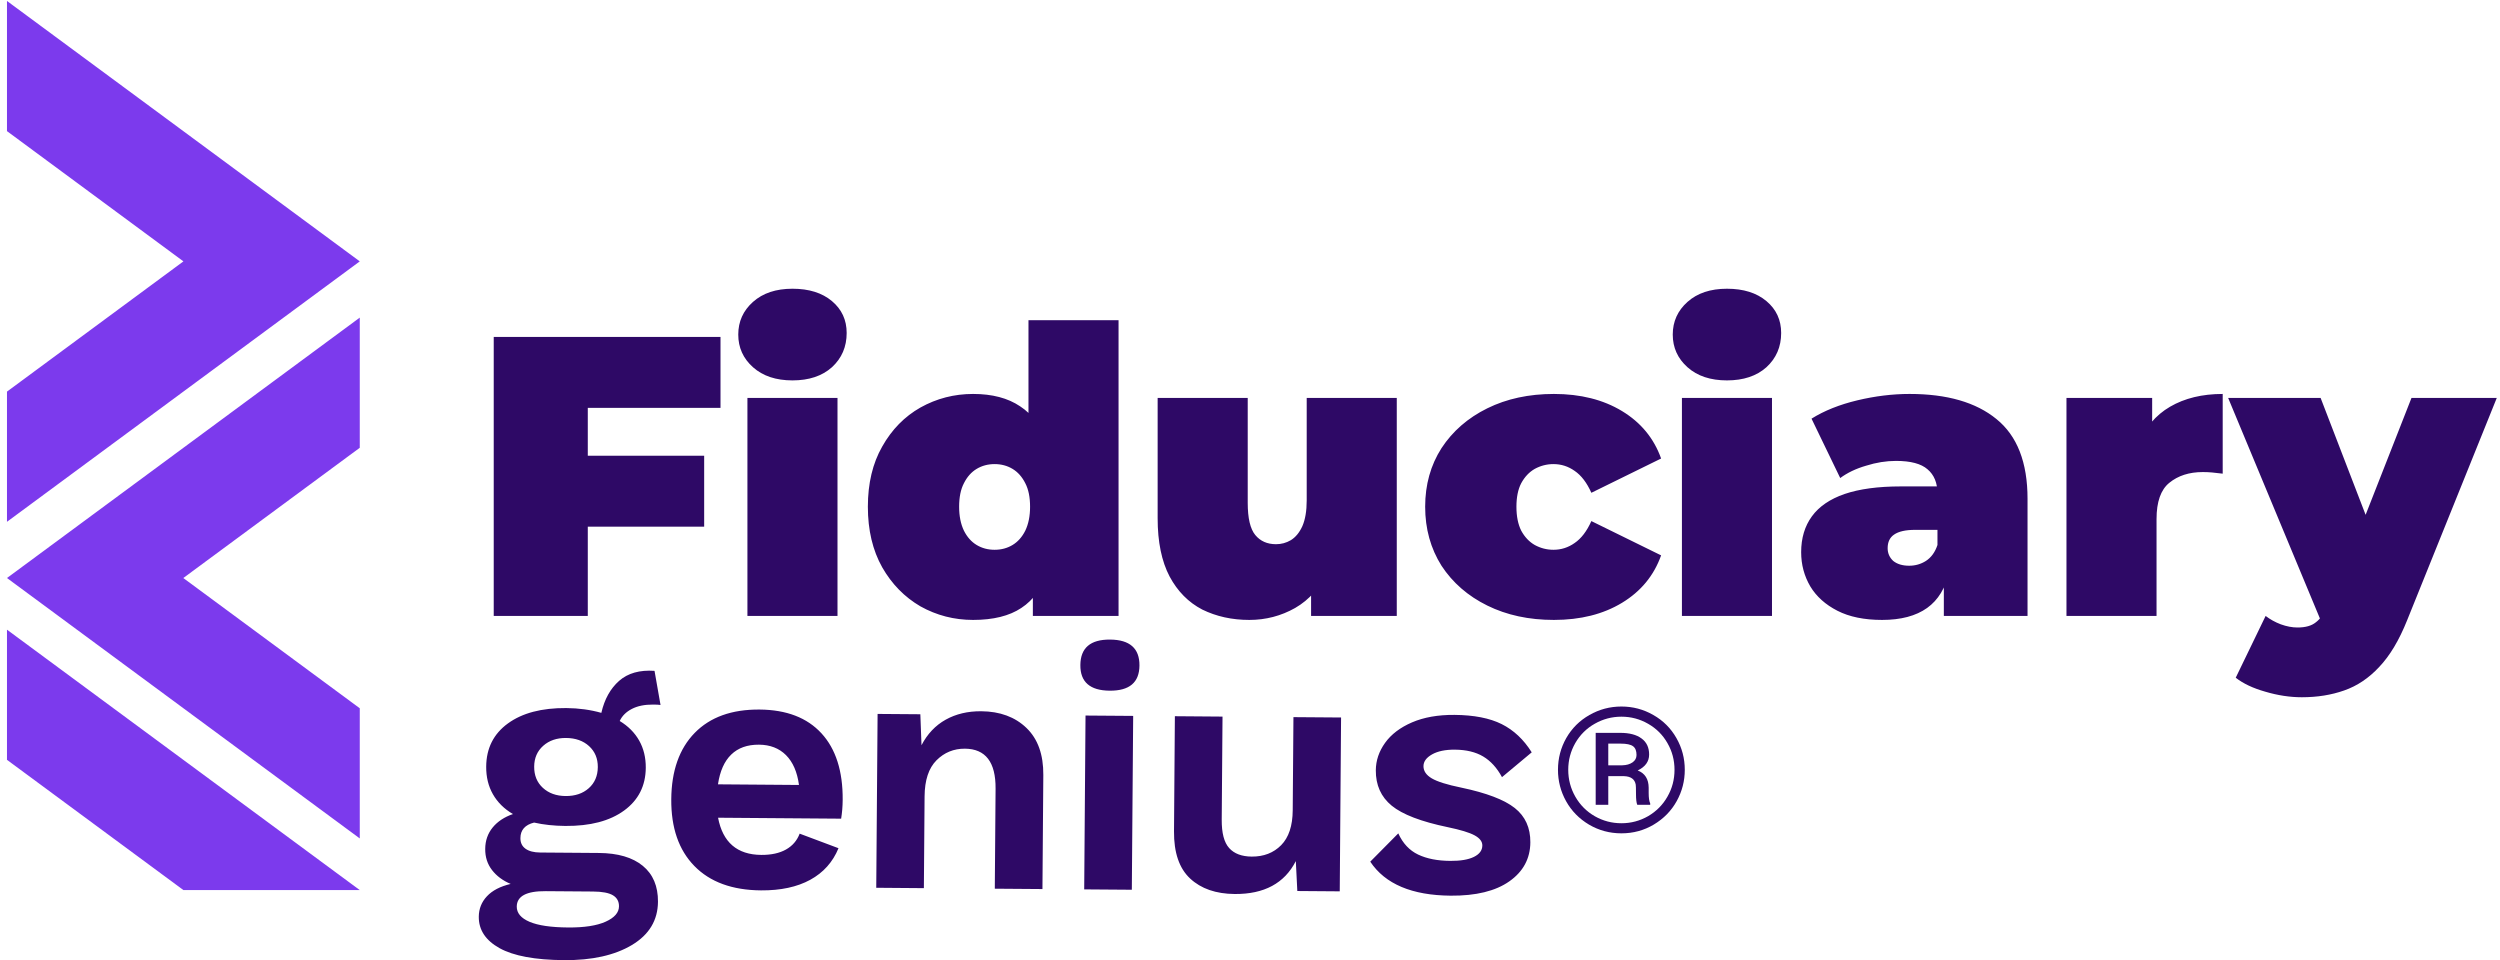
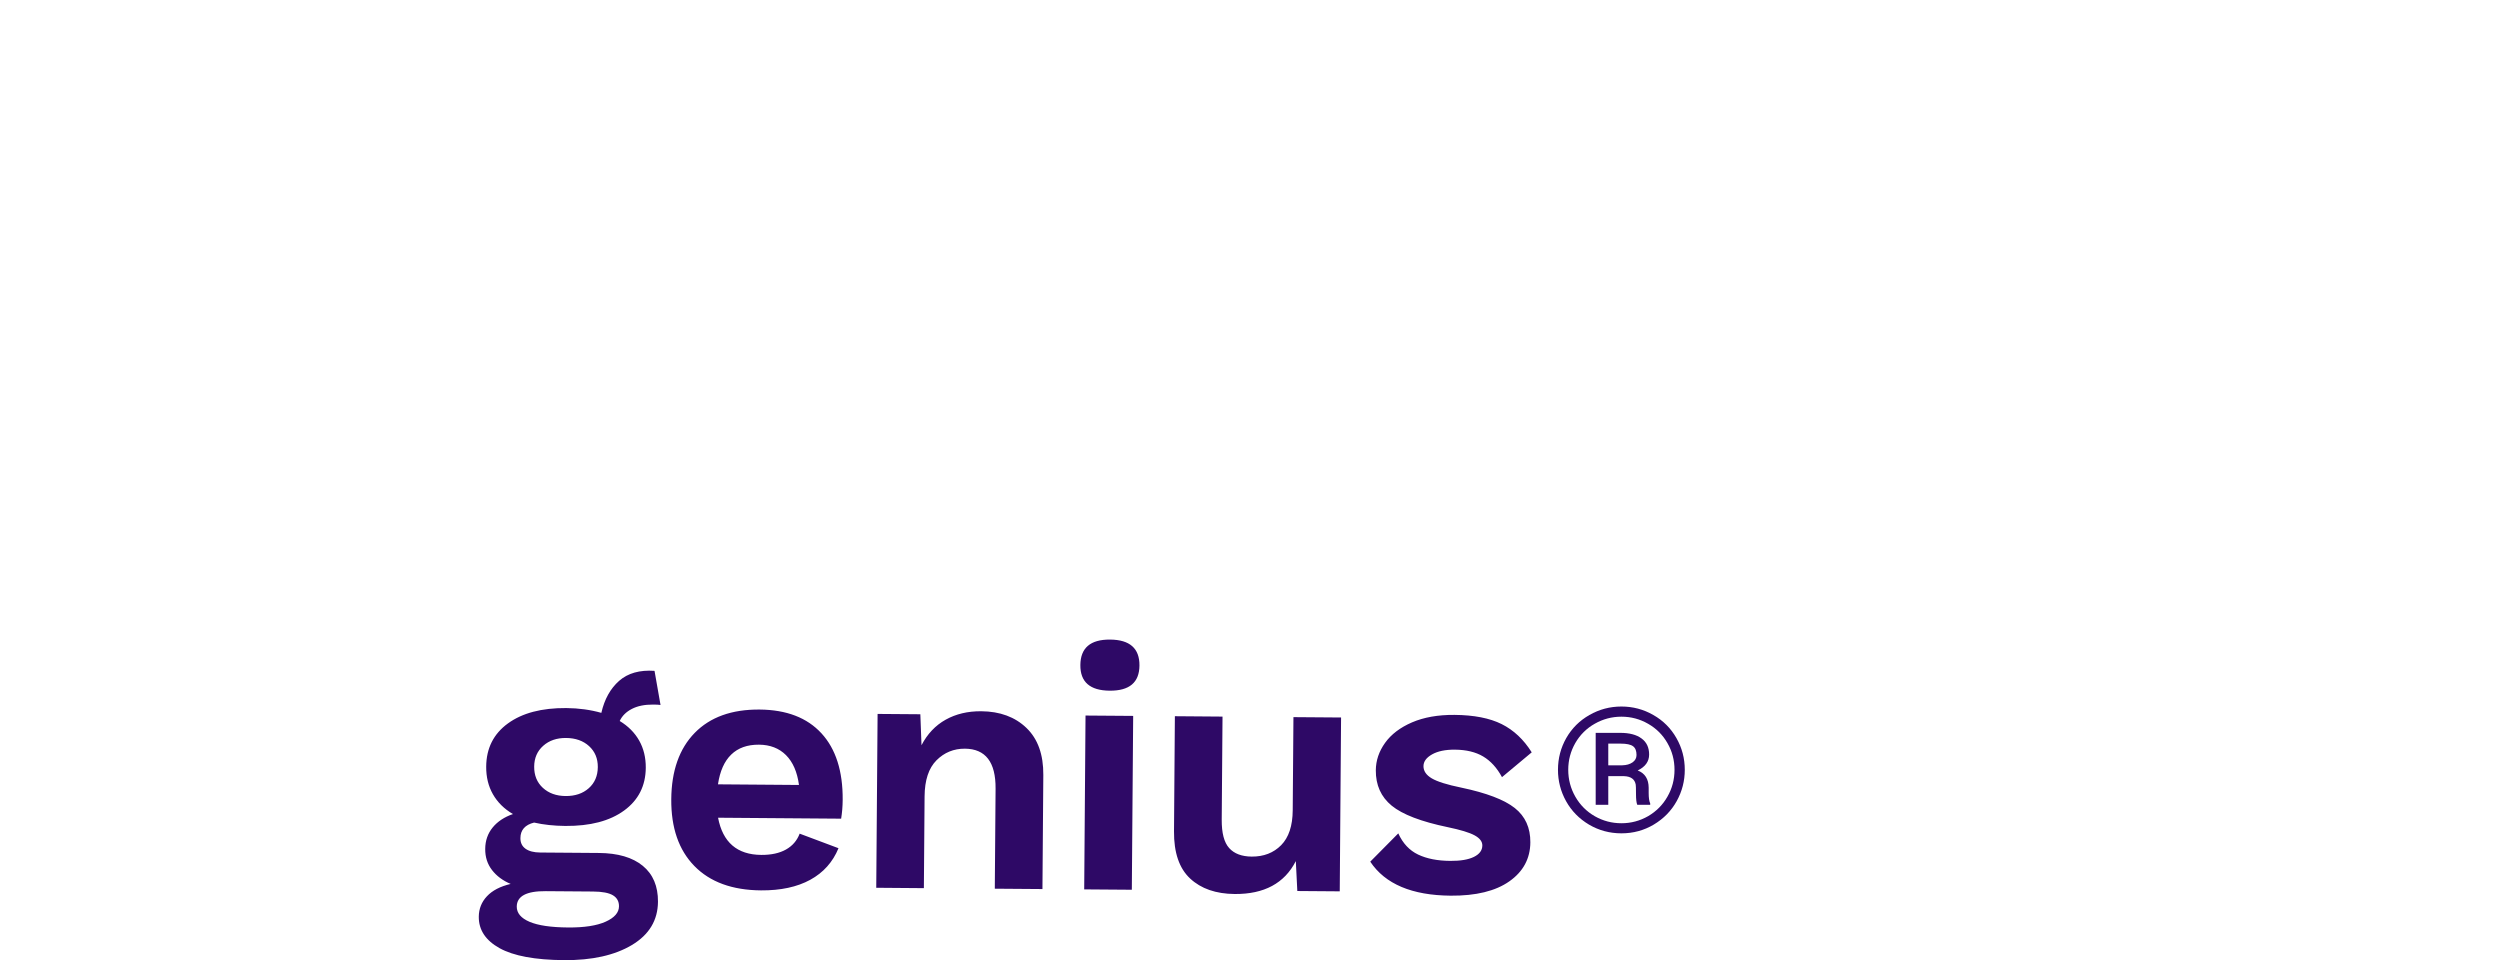
<svg xmlns="http://www.w3.org/2000/svg" viewBox="0 0 138 53" fill="none" class="h-14 w-auto -mt-4">
-   <path fill-rule="evenodd" clip-rule="evenodd" d="M19.859 24.717L10.118 31.907L19.859 39.097V46.282L0.385 31.907L19.859 17.532V24.717ZM0.385 21.617L10.125 14.428L0.385 7.238V0.053L19.859 14.428L0.385 28.803V21.617ZM10.125 49.133L0.385 41.943V34.758L19.859 49.133H10.125Z" fill="#7C3AED" />
  <path fill-rule="evenodd" clip-rule="evenodd" d="M29.985 41.168C29.656 41.46 29.49 41.843 29.487 42.316C29.483 42.802 29.643 43.193 29.967 43.49C30.291 43.787 30.709 43.937 31.221 43.941C31.745 43.945 32.172 43.802 32.5 43.509C32.829 43.218 32.995 42.829 32.999 42.343C33.002 41.869 32.842 41.484 32.518 41.187C32.194 40.891 31.77 40.74 31.245 40.736C30.733 40.732 30.314 40.876 29.985 41.168ZM33.432 50.877C33.92 50.657 34.166 50.374 34.168 50.029C34.17 49.76 34.06 49.558 33.837 49.422C33.614 49.286 33.246 49.215 32.735 49.212L30.125 49.192C29.063 49.183 28.53 49.467 28.525 50.043C28.523 50.401 28.757 50.681 29.229 50.883C29.701 51.085 30.41 51.19 31.357 51.197C32.252 51.204 32.944 51.097 33.432 50.877ZM35.481 47.793C36.047 48.258 36.326 48.919 36.32 49.776C36.312 50.8 35.832 51.596 34.881 52.165C33.929 52.733 32.68 53.012 31.132 53C29.532 52.987 28.348 52.767 27.577 52.339C26.806 51.911 26.423 51.332 26.429 50.603C26.432 50.168 26.582 49.791 26.879 49.474C27.176 49.156 27.613 48.929 28.189 48.793C27.755 48.611 27.412 48.355 27.159 48.027C26.905 47.698 26.78 47.311 26.784 46.862C26.787 46.402 26.925 46.007 27.196 45.676C27.467 45.346 27.84 45.099 28.315 44.936C27.831 44.651 27.462 44.287 27.21 43.843C26.957 43.4 26.833 42.89 26.838 42.314C26.846 41.304 27.245 40.51 28.037 39.934C28.828 39.358 29.902 39.075 31.258 39.085C31.949 39.091 32.594 39.179 33.194 39.35C33.367 38.596 33.694 38.007 34.177 37.582C34.661 37.157 35.311 36.974 36.13 37.031L36.461 38.914C36.371 38.901 36.237 38.893 36.058 38.892C35.584 38.889 35.19 38.969 34.876 39.133C34.561 39.297 34.338 39.519 34.208 39.799C34.679 40.084 35.038 40.446 35.284 40.882C35.53 41.319 35.651 41.819 35.647 42.382C35.639 43.38 35.24 44.167 34.449 44.743C33.657 45.32 32.577 45.602 31.208 45.592C30.581 45.587 30.006 45.525 29.482 45.406C28.982 45.53 28.73 45.816 28.727 46.263C28.725 46.52 28.819 46.715 29.01 46.851C29.201 46.987 29.47 47.056 29.815 47.059L33.058 47.084C34.107 47.092 34.915 47.328 35.481 47.793ZM40.365 41.651C39.984 42.019 39.74 42.567 39.632 43.295L44.104 43.33C44.007 42.613 43.768 42.064 43.387 41.683C43.006 41.303 42.509 41.11 41.895 41.106C41.255 41.101 40.745 41.282 40.365 41.651ZM46.431 45.191L39.637 45.138C39.896 46.497 40.69 47.181 42.021 47.191C42.571 47.195 43.026 47.096 43.386 46.894C43.745 46.692 43.997 46.4 44.141 46.017L46.285 46.821C45.971 47.586 45.452 48.167 44.726 48.565C44 48.962 43.093 49.157 42.006 49.149C40.419 49.136 39.194 48.688 38.331 47.805C37.467 46.922 37.042 45.694 37.054 44.12C37.066 42.547 37.498 41.325 38.349 40.455C39.2 39.585 40.393 39.155 41.929 39.167C43.413 39.179 44.551 39.616 45.345 40.48C46.138 41.343 46.528 42.568 46.516 44.154C46.513 44.513 46.485 44.858 46.431 45.191ZM56.661 40.183C57.29 40.789 57.6 41.655 57.591 42.781L57.543 49.076L54.913 49.056L54.956 43.529C54.967 42.07 54.403 41.336 53.265 41.327C52.651 41.323 52.127 41.536 51.695 41.968C51.263 42.4 51.044 43.064 51.037 43.959L50.998 49.026L48.369 49.005L48.443 39.409L50.803 39.427L50.867 41.136C51.191 40.512 51.636 40.042 52.202 39.726C52.767 39.411 53.421 39.255 54.163 39.261C55.2 39.269 56.032 39.577 56.661 40.183ZM62.477 49.114L59.848 49.094L59.921 39.498L62.551 39.518L62.477 49.114ZM59.636 36.712C59.643 35.766 60.19 35.296 61.278 35.305C62.365 35.313 62.905 35.791 62.898 36.737C62.891 37.672 62.344 38.134 61.256 38.126C60.169 38.117 59.628 37.647 59.636 36.712ZM74.027 39.606L73.954 49.202L71.612 49.184L71.529 47.533C70.905 48.756 69.781 49.362 68.156 49.349C67.12 49.341 66.3 49.057 65.697 48.496C65.093 47.934 64.796 47.065 64.805 45.888L64.853 39.535L67.483 39.556L67.439 45.237C67.433 45.979 67.57 46.504 67.85 46.813C68.128 47.123 68.543 47.279 69.093 47.284C69.759 47.289 70.301 47.078 70.72 46.653C71.139 46.228 71.352 45.586 71.358 44.729L71.398 39.586L74.027 39.606ZM75.638 47.564L77.185 46.002C77.437 46.554 77.802 46.944 78.28 47.172C78.758 47.4 79.349 47.516 80.052 47.521C80.615 47.526 81.051 47.452 81.359 47.301C81.667 47.15 81.823 46.94 81.825 46.671C81.827 46.454 81.684 46.267 81.397 46.111C81.11 45.955 80.616 45.805 79.913 45.659C78.444 45.353 77.414 44.958 76.823 44.474C76.231 43.989 75.939 43.338 75.945 42.519C75.949 41.981 76.119 41.477 76.456 41.006C76.792 40.536 77.287 40.159 77.942 39.876C78.597 39.593 79.379 39.455 80.287 39.462C81.362 39.47 82.23 39.64 82.894 39.971C83.556 40.303 84.109 40.822 84.551 41.529L82.91 42.899C82.632 42.385 82.286 42.005 81.872 41.758C81.458 41.512 80.938 41.386 80.311 41.381C79.786 41.377 79.366 41.464 79.052 41.641C78.737 41.818 78.578 42.034 78.576 42.29C78.574 42.558 78.726 42.783 79.032 42.965C79.338 43.146 79.88 43.317 80.659 43.476C82.052 43.769 83.037 44.144 83.616 44.603C84.195 45.061 84.481 45.694 84.475 46.499C84.468 47.395 84.081 48.112 83.316 48.65C82.551 49.188 81.471 49.452 80.076 49.441C77.939 49.424 76.46 48.799 75.638 47.564Z" fill="#2E0966" />
  <path d="M86 42.493C86 41.863 86.153 41.279 86.459 40.739C86.768 40.2 87.194 39.776 87.737 39.468C88.283 39.156 88.871 39 89.503 39C90.134 39 90.721 39.156 91.264 39.468C91.807 39.776 92.23 40.2 92.537 40.739C92.846 41.279 93 41.863 93 42.493C93 43.107 92.852 43.682 92.556 44.218C92.26 44.754 91.839 45.186 91.293 45.514C90.751 45.838 90.154 46 89.503 46C88.855 46 88.258 45.839 87.712 45.518C87.169 45.194 86.748 44.764 86.449 44.228C86.15 43.691 86 43.113 86 42.493ZM86.567 42.493C86.567 43.029 86.699 43.526 86.962 43.984C87.225 44.44 87.582 44.797 88.033 45.056C88.486 45.314 88.976 45.443 89.503 45.443C90.032 45.443 90.524 45.312 90.978 45.051C91.431 44.786 91.787 44.427 92.043 43.975C92.303 43.523 92.433 43.029 92.433 42.493C92.433 41.96 92.303 41.469 92.043 41.02C91.787 40.568 91.431 40.213 90.978 39.954C90.524 39.692 90.032 39.561 89.503 39.561C88.976 39.561 88.486 39.691 88.033 39.949C87.579 40.205 87.22 40.56 86.957 41.015C86.697 41.47 86.567 41.963 86.567 42.493ZM88.777 42.844V44.424H88.082V40.454H89.443C89.947 40.454 90.336 40.557 90.613 40.763C90.892 40.965 91.032 41.262 91.032 41.651C91.032 42.035 90.821 42.328 90.401 42.53C90.802 42.686 91.004 43.004 91.007 43.484V43.769C91.007 44.038 91.035 44.231 91.091 44.349V44.424H90.376C90.33 44.312 90.307 44.112 90.307 43.825C90.307 43.536 90.302 43.364 90.292 43.311C90.239 43.012 90.024 42.856 89.646 42.844H88.777ZM88.777 42.245H89.547C89.784 42.239 89.974 42.184 90.119 42.081C90.264 41.979 90.336 41.843 90.336 41.675C90.336 41.447 90.272 41.286 90.144 41.193C90.016 41.096 89.787 41.048 89.458 41.048H88.777V42.245Z" fill="#2E0966" />
-   <path d="M32.094 25.156H38.87V29.072H32.094V25.156ZM32.446 34H27.254V18.6H39.772V22.516H32.446V34ZM41.258 34V21.966H46.23V34H41.258ZM43.744 20.998C42.835 20.998 42.109 20.756 41.566 20.272C41.023 19.788 40.752 19.187 40.752 18.468C40.752 17.749 41.023 17.148 41.566 16.664C42.109 16.18 42.835 15.938 43.744 15.938C44.654 15.938 45.38 16.165 45.922 16.62C46.465 17.075 46.736 17.661 46.736 18.38C46.736 19.143 46.465 19.773 45.922 20.272C45.38 20.756 44.654 20.998 43.744 20.998ZM53.714 34.22C52.673 34.22 51.705 33.971 50.81 33.472C49.93 32.959 49.226 32.24 48.698 31.316C48.17 30.377 47.906 29.263 47.906 27.972C47.906 26.681 48.17 25.574 48.698 24.65C49.226 23.711 49.93 22.993 50.81 22.494C51.705 21.995 52.673 21.746 53.714 21.746C54.77 21.746 55.635 21.973 56.31 22.428C56.985 22.868 57.483 23.55 57.806 24.474C58.129 25.383 58.29 26.549 58.29 27.972C58.29 29.409 58.136 30.59 57.828 31.514C57.535 32.438 57.051 33.12 56.376 33.56C55.716 34 54.829 34.22 53.714 34.22ZM54.902 30.348C55.269 30.348 55.599 30.26 55.892 30.084C56.185 29.908 56.42 29.644 56.596 29.292C56.772 28.925 56.86 28.485 56.86 27.972C56.86 27.444 56.772 27.011 56.596 26.674C56.42 26.322 56.185 26.058 55.892 25.882C55.599 25.706 55.269 25.618 54.902 25.618C54.535 25.618 54.205 25.706 53.912 25.882C53.619 26.058 53.384 26.322 53.208 26.674C53.032 27.011 52.944 27.444 52.944 27.972C52.944 28.485 53.032 28.925 53.208 29.292C53.384 29.644 53.619 29.908 53.912 30.084C54.205 30.26 54.535 30.348 54.902 30.348ZM57.014 34V32.372L56.992 27.972L56.772 23.572V17.676H61.744V34H57.014ZM68.962 34.22C68.008 34.22 67.143 34.029 66.366 33.648C65.603 33.252 65.002 32.643 64.562 31.822C64.122 30.986 63.902 29.915 63.902 28.61V21.966H68.874V27.752C68.874 28.603 69.013 29.197 69.292 29.534C69.57 29.871 69.952 30.04 70.436 30.04C70.729 30.04 71 29.967 71.25 29.82C71.514 29.659 71.726 29.402 71.888 29.05C72.049 28.683 72.13 28.207 72.13 27.62V21.966H77.102V34H72.372V30.524L73.318 31.47C72.892 32.409 72.284 33.105 71.492 33.56C70.714 34 69.871 34.22 68.962 34.22ZM85.775 34.22C84.396 34.22 83.172 33.956 82.101 33.428C81.03 32.9 80.187 32.167 79.571 31.228C78.97 30.275 78.669 29.189 78.669 27.972C78.669 26.755 78.97 25.677 79.571 24.738C80.187 23.799 81.03 23.066 82.101 22.538C83.172 22.01 84.396 21.746 85.775 21.746C87.242 21.746 88.496 22.061 89.537 22.692C90.578 23.323 91.297 24.195 91.693 25.31L87.843 27.202C87.594 26.645 87.286 26.241 86.919 25.992C86.567 25.743 86.178 25.618 85.753 25.618C85.386 25.618 85.042 25.706 84.719 25.882C84.411 26.058 84.162 26.322 83.971 26.674C83.795 27.011 83.707 27.444 83.707 27.972C83.707 28.5 83.795 28.94 83.971 29.292C84.162 29.644 84.411 29.908 84.719 30.084C85.042 30.26 85.386 30.348 85.753 30.348C86.178 30.348 86.567 30.223 86.919 29.974C87.286 29.725 87.594 29.321 87.843 28.764L91.693 30.656C91.297 31.771 90.578 32.643 89.537 33.274C88.496 33.905 87.242 34.22 85.775 34.22ZM92.842 34V21.966H97.814V34H92.842ZM95.328 20.998C94.419 20.998 93.693 20.756 93.15 20.272C92.608 19.788 92.336 19.187 92.336 18.468C92.336 17.749 92.608 17.148 93.15 16.664C93.693 16.18 94.419 15.938 95.328 15.938C96.237 15.938 96.963 16.165 97.506 16.62C98.049 17.075 98.32 17.661 98.32 18.38C98.32 19.143 98.049 19.773 97.506 20.272C96.963 20.756 96.237 20.998 95.328 20.998ZM107.3 34V31.866L106.948 31.294V27.246C106.948 26.659 106.765 26.212 106.398 25.904C106.046 25.596 105.467 25.442 104.66 25.442C104.117 25.442 103.567 25.53 103.01 25.706C102.453 25.867 101.976 26.095 101.58 26.388L99.996 23.11C100.7 22.67 101.543 22.333 102.526 22.098C103.509 21.863 104.469 21.746 105.408 21.746C107.476 21.746 109.075 22.208 110.204 23.132C111.348 24.056 111.92 25.523 111.92 27.532V34H107.3ZM103.89 34.22C102.907 34.22 102.086 34.051 101.426 33.714C100.766 33.377 100.267 32.929 99.93 32.372C99.593 31.8 99.424 31.169 99.424 30.48C99.424 29.703 99.622 29.043 100.018 28.5C100.414 27.957 101.015 27.547 101.822 27.268C102.643 26.989 103.677 26.85 104.924 26.85H107.432V29.248H105.716C105.188 29.248 104.799 29.336 104.55 29.512C104.315 29.673 104.198 29.923 104.198 30.26C104.198 30.539 104.301 30.773 104.506 30.964C104.726 31.14 105.019 31.228 105.386 31.228C105.723 31.228 106.031 31.14 106.31 30.964C106.603 30.773 106.816 30.48 106.948 30.084L107.586 31.558C107.395 32.453 106.992 33.12 106.376 33.56C105.76 34 104.931 34.22 103.89 34.22ZM114.069 34V21.966H118.799V25.596L118.029 24.562C118.395 23.623 118.982 22.919 119.789 22.45C120.595 21.981 121.563 21.746 122.693 21.746V26.146C122.473 26.117 122.275 26.095 122.099 26.08C121.937 26.065 121.769 26.058 121.593 26.058C120.845 26.058 120.229 26.256 119.745 26.652C119.275 27.033 119.041 27.701 119.041 28.654V34H114.069ZM127.064 38.488C126.404 38.488 125.73 38.385 125.04 38.18C124.366 37.989 123.823 37.733 123.412 37.41L125.062 34C125.312 34.191 125.59 34.345 125.898 34.462C126.221 34.579 126.529 34.638 126.822 34.638C127.262 34.638 127.6 34.543 127.834 34.352C128.069 34.176 128.26 33.905 128.406 33.538L128.912 32.262L129.264 31.778L133.114 21.966H137.822L132.872 34.242C132.432 35.342 131.919 36.2 131.332 36.816C130.76 37.432 130.115 37.865 129.396 38.114C128.692 38.363 127.915 38.488 127.064 38.488ZM128.23 34.55L122.994 21.966H128.098L131.706 31.338L128.23 34.55Z" fill="#2E0966" />
</svg>